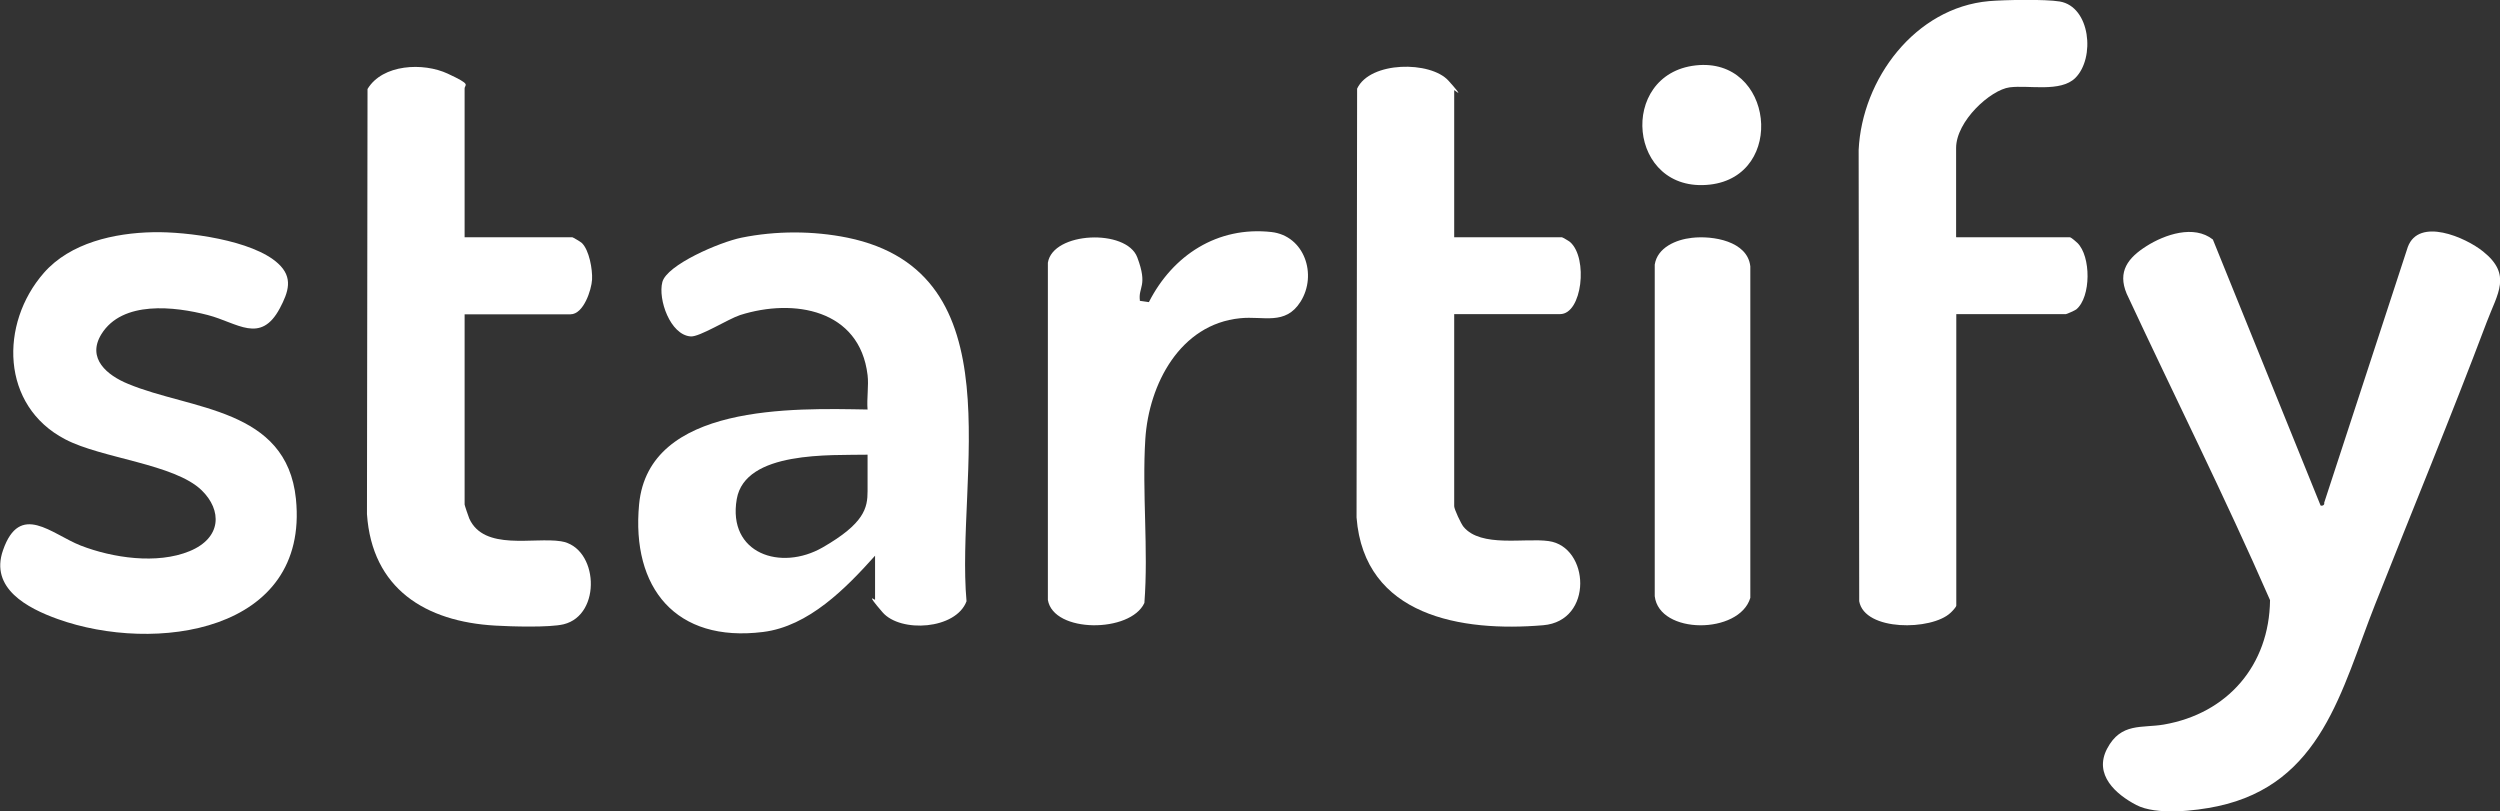
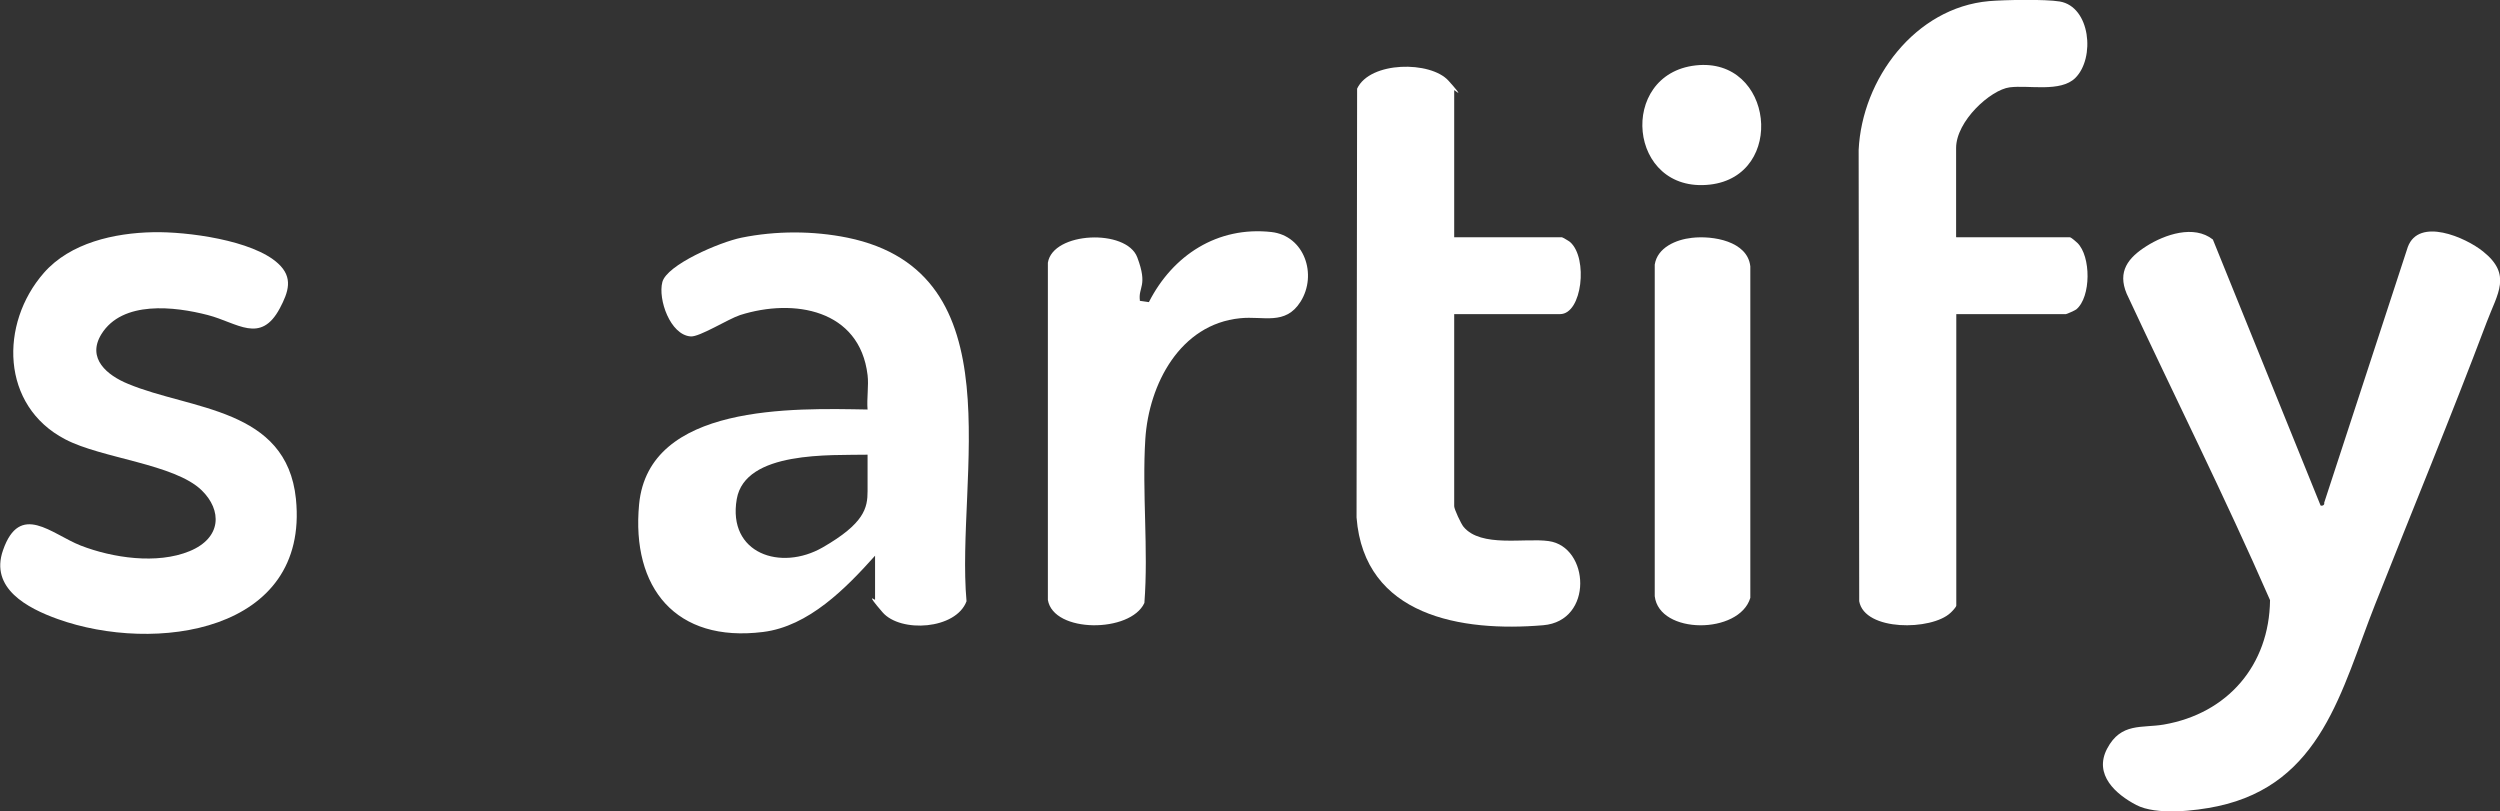
<svg xmlns="http://www.w3.org/2000/svg" id="Ebene_1" version="1.1" viewBox="0 0 1333.9 432.9">
  <rect x="0" y="0" width="1333.9" height="432.9" fill="#333333" stroke="none" />
  <defs>
    <style>
      .st0 {
        fill: #fff;
      }
    </style>
  </defs>
  <path class="st0" d="M1238,269.6c.5.5,2.5.2,2.1-1.4l44.6-136.4c5.9-16,30.8-5.2,40.2,2.4,15.5,12.4,7.7,22.3,1.9,37.7-19,50.4-39.7,100.4-59.5,150.5-18.1,45.7-28.4,95.9-84.2,107.8-11.8,2.5-32.6,4.9-43.3-.7s-22.9-16.1-15.5-30.1,18.5-10.8,30.2-12.8c34.1-5.9,56.3-31.7,56.7-66.4-24-54.9-51.1-109-76.5-163.5-5-11.9.8-19.2,10.6-25.4s25.3-11.5,35.4-3.5l57.5,142Z" />
  <path class="st0" d="M462.9,200.1c-4.2-35-39.3-41.1-68-32-6.4,2.1-21.7,11.8-26.4,11.4-10.9-.8-17.5-19.8-15.1-29s30.5-21.3,42.3-23.7c18.3-3.7,38.1-3.7,56.4,0,90.8,18.6,57.7,128,63.6,194-5.6,15.1-35.2,17-44.8,5.9s-4-6.3-4-6.7v-23.5c-15.5,17.3-35.4,37.7-59.8,40.7-46.5,5.8-70.3-23.5-66.1-68.1,5.1-53.8,82.5-51.3,121.9-50.6-.5-5.9.7-12.7,0-18.5ZM462.9,242.6c-19.5.4-65.3-2.2-69.8,23.7-5,29.1,23.5,38.6,45.8,25.8s24-21.1,24-30v-19.5Z" />
  <path class="st0" d="M1043.9,126.6h60.5c.6,0,3.3,2.3,4,3,7.3,7.1,7.4,28.9-.6,35.5-.6.5-5.1,2.5-5.5,2.5h-58.5v155.5c0,.8-2.3,3.2-3.1,3.9-10.1,9.5-45.8,9.9-48.7-6.2l-.3-240.8c1.8-37.8,30.1-75.9,69.6-79.4,8.4-.7,29.9-1.1,37.7.2,16.4,2.8,19,30.2,8.3,40.8-7.9,7.8-24.8,3.7-35,5s-28.6,18-28.6,32.4v47.5Z" />
-   <path class="st0" d="M247.9,126.6h57.5c.3,0,4.5,2.5,5,3,4,3.8,5.8,14.2,5.5,19.6s-4.5,18.5-11.5,18.5h-56.5v101.5c0,.4,2.1,6.6,2.5,7.5,7.9,17.4,34.4,9.8,48.9,12.1,20,3.1,22,39.3,1.4,44.3-7.5,1.8-27.9,1.2-36.4.7-37.3-2.1-65.8-19.7-68.5-59.5l.3-226.8c8-13.3,29.7-14.3,42.8-8.2s9,5.6,9,8v79.5Z" />
  <path class="st0" d="M775.9,126.6h57.5c.3,0,3.9,2.1,4.4,2.6,9.6,8.5,6.4,38.4-5.4,38.4h-56.5v102.5c0,1.6,3.7,9.5,5,11,9.3,11.2,32.7,5.8,45.4,7.6,21.8,3,24.1,42.6-2.9,44.9-43.6,3.7-95.5-4.8-99.6-57.5l.3-228.8c6.9-14.7,39.2-14.9,48.8-4.2s3,4.7,3,5v78.5Z" />
  <path class="st0" d="M81.7,123.9c17.9-.4,53.2,4.2,66.7,16.7,8.2,7.5,5.5,15.2.9,23.9-10.3,19.3-22.6,7.7-38.4,3.6-17.7-4.6-45.6-7.9-56.8,10.2-8,13,3.2,22,14.2,26.5,33.5,14,84.6,12.7,89.6,61.4,7.2,71.5-75.6,82.6-127.1,64.1-16.2-5.8-36.3-16.4-29.2-36.7,9-26,25.9-8.6,41.5-2.5,17,6.6,40.7,10.1,58,3s17.4-21.9,6.5-32.5c-14.5-14.1-53.4-17-72.8-27.2C.4,216.5-.3,172.7,23.4,145.6c14.1-16.1,37.7-21.3,58.3-21.7Z" />
  <path class="st0" d="M608.1,160.5l4.9.7c12.7-25,36.6-40.6,65.4-37.4,17.6,2,24.6,22.8,15.5,37.2-8.1,12.8-19.8,7.5-32.2,8.8-32.1,3.2-48.7,35.2-50.6,64.4-1.8,28.6,1.7,58.8-.5,87.5-7.4,16.1-48.5,16.2-51.5-1.6v-179.9c2.6-16.6,41.9-18.3,47.7-2.9s.4,15.7,1.4,23.1Z" />
  <path class="st0" d="M902.7,126.9c11.1-1.3,29.7,1.7,31.2,15.2v176.9c-5.9,19.6-48.6,19.7-51-.9v-176.9c1.4-9.2,11.5-13.4,19.8-14.3Z" />
  <path class="st0" d="M904.7,34.9c41.7-4.7,48.5,59,7.6,63.6-43.8,4.9-49.2-58.9-7.6-63.6Z" />
</svg>